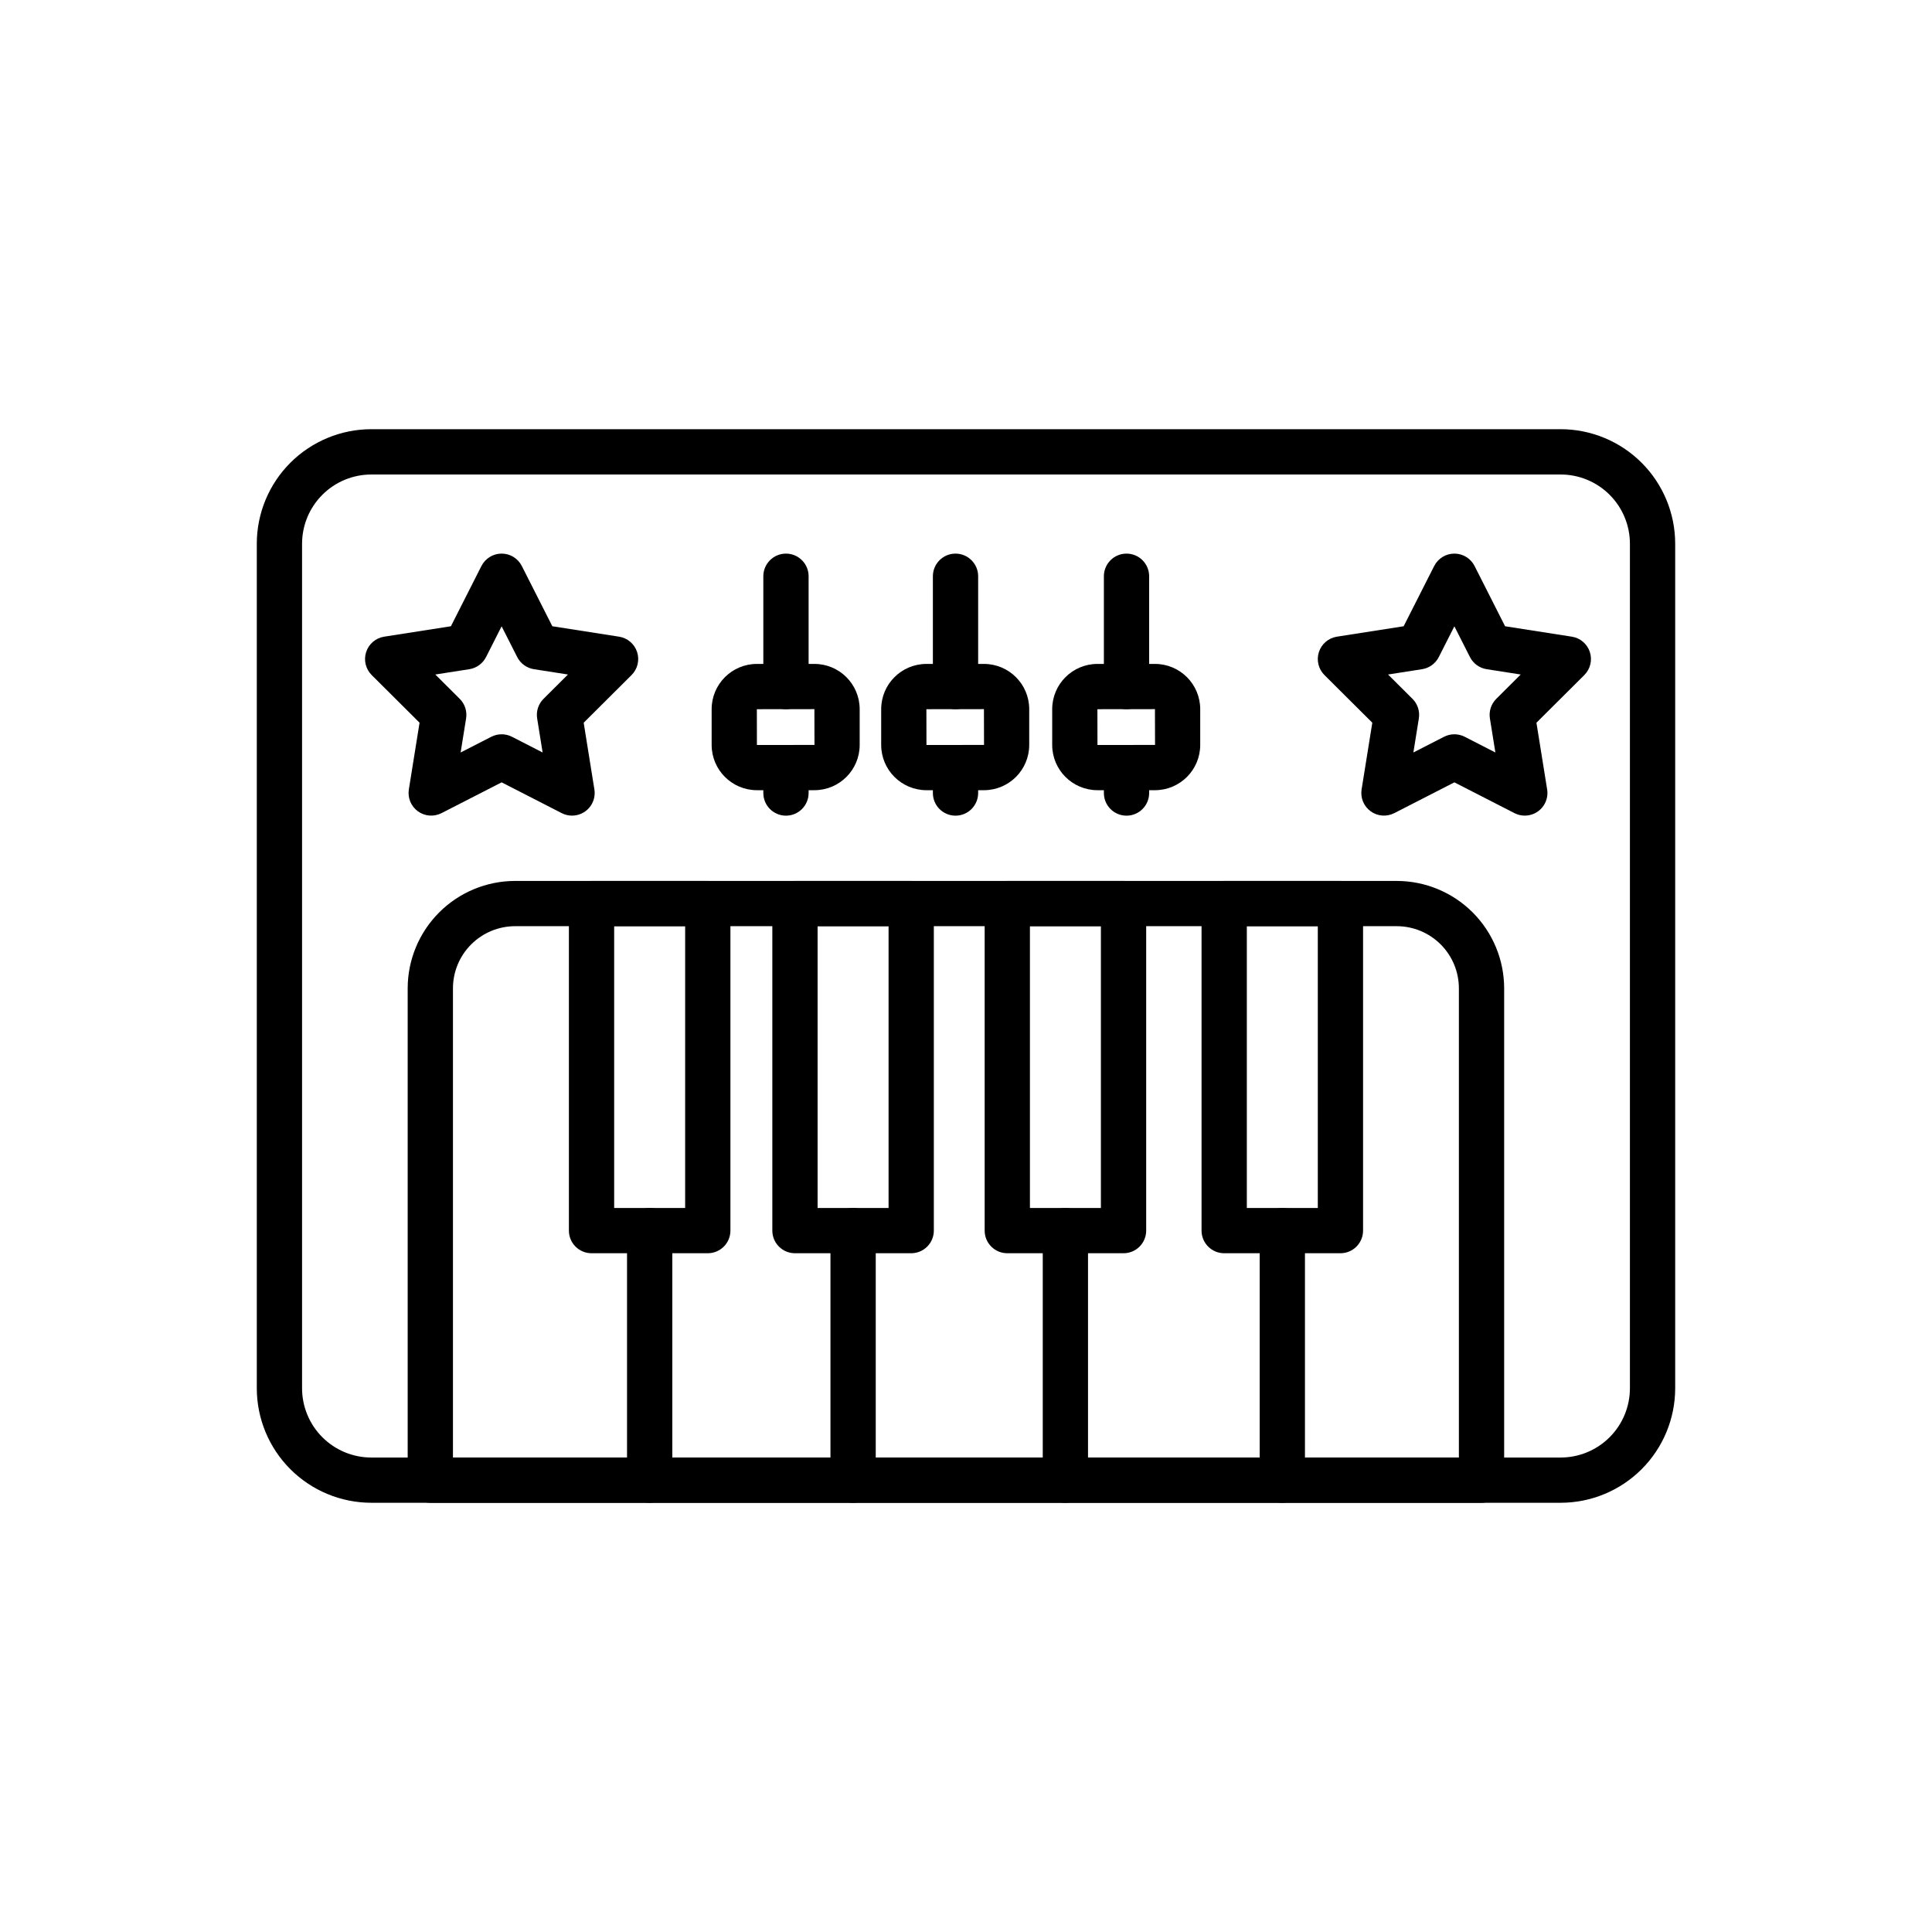
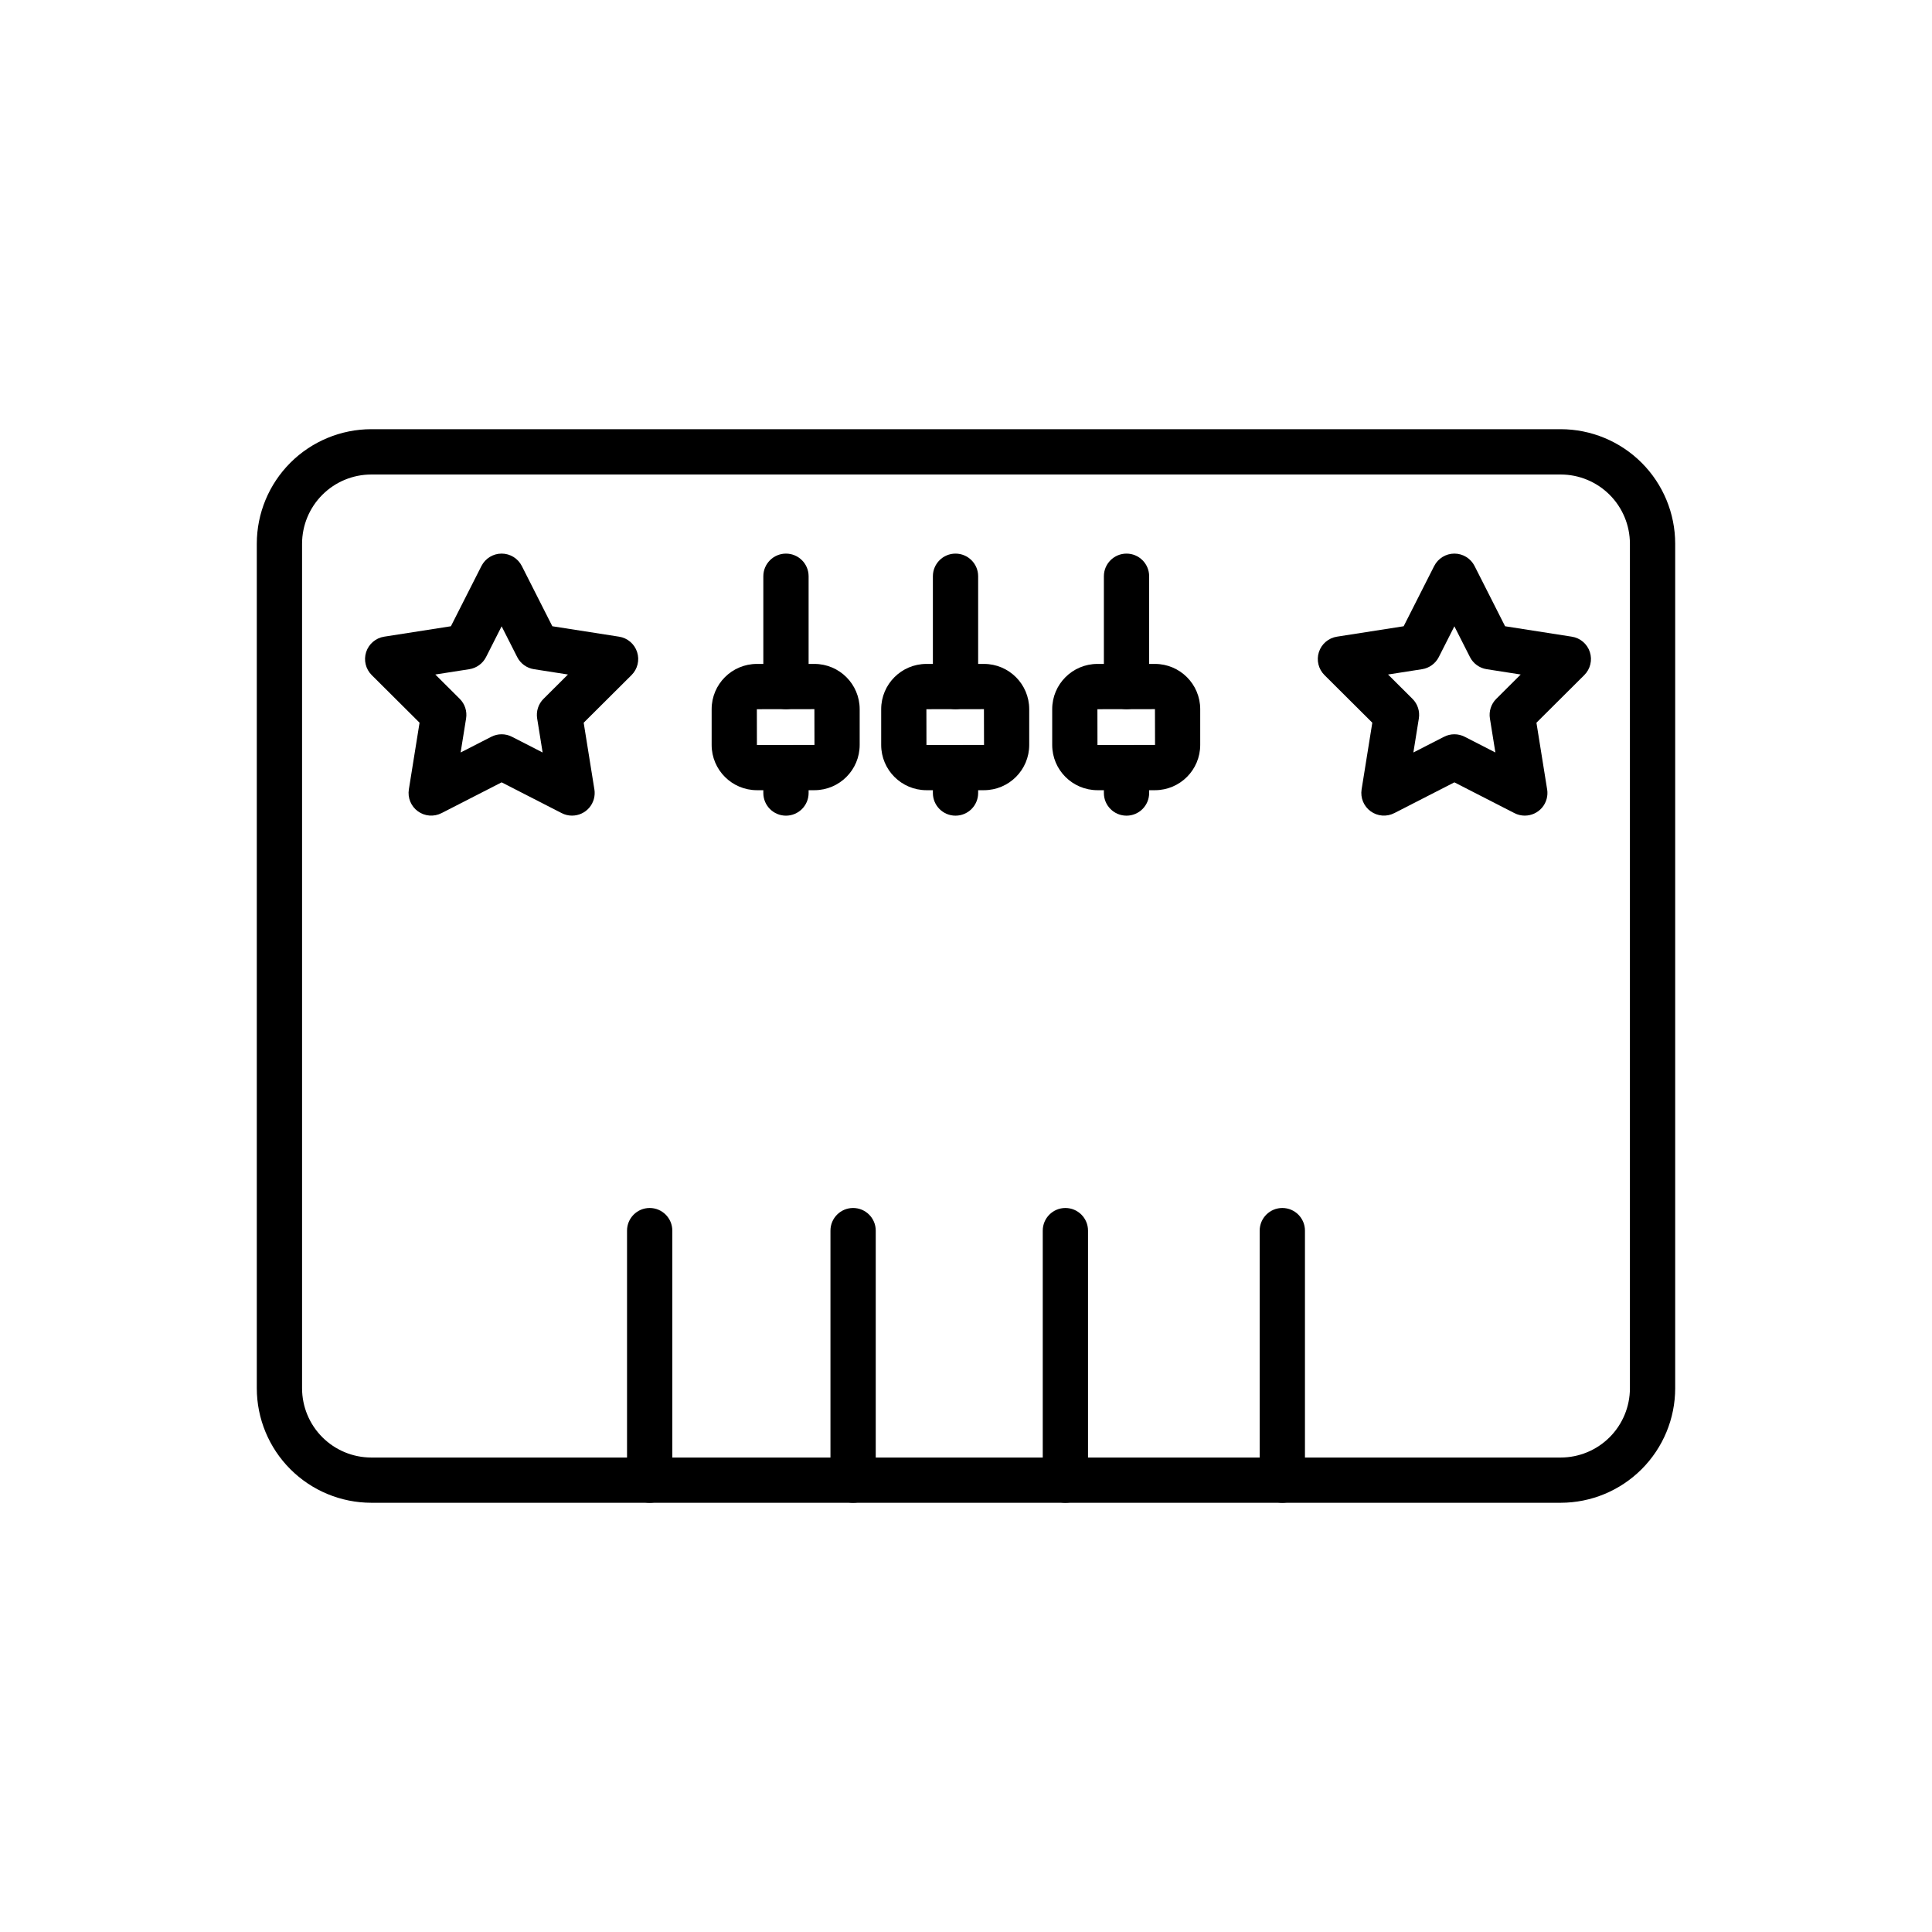
<svg xmlns="http://www.w3.org/2000/svg" fill="#000000" width="800px" height="800px" version="1.1" viewBox="144 144 512 512">
  <g>
    <path d="m557.61 542.25h-315.22c-8.043-0.008-15.754-3.207-21.441-8.895s-8.887-13.398-8.895-21.438v-223.84c0.008-8.043 3.207-15.754 8.895-21.441 5.688-5.684 13.398-8.883 21.441-8.895h315.22c8.039 0.012 15.75 3.211 21.438 8.895 5.688 5.688 8.887 13.398 8.895 21.441v223.84c-0.008 8.039-3.207 15.75-8.895 21.438s-13.398 8.887-21.438 8.895zm-315.22-272.5c-4.863 0.004-9.523 1.938-12.961 5.375s-5.371 8.098-5.379 12.961v223.84c0.008 4.859 1.941 9.52 5.379 12.957s8.098 5.371 12.961 5.379h315.22c4.859-0.008 9.52-1.941 12.957-5.379s5.371-8.098 5.379-12.957v-223.84c-0.008-4.863-1.941-9.523-5.379-12.961s-8.098-5.371-12.957-5.375z" />
-     <path d="m536.62 542.25h-278.58c-3.312 0-6-2.688-6-6v-130.33c0.008-7.543 3.008-14.781 8.344-20.117 5.336-5.336 12.57-8.336 20.117-8.344h233.66c7.543 0.008 14.777 3.012 20.113 8.344 5.336 5.336 8.336 12.57 8.344 20.113v130.33c0 1.594-0.629 3.117-1.754 4.246-1.125 1.125-2.652 1.758-4.242 1.758zm-272.58-11.996h266.58v-124.34c-0.004-4.363-1.738-8.547-4.824-11.637-3.086-3.086-7.273-4.82-11.637-4.828h-233.66c-4.363 0.008-8.547 1.742-11.633 4.828-3.086 3.086-4.824 7.269-4.828 11.633z" />
-     <path d="m331.57 476.12h-30.805c-3.312 0-6-2.684-6-5.996v-86.668c0-3.312 2.688-6 6-6h30.809c1.59 0 3.117 0.633 4.242 1.758s1.754 2.652 1.754 4.242v86.668c0 1.59-0.629 3.117-1.758 4.242-1.125 1.125-2.648 1.754-4.242 1.754zm-24.809-11.996h18.809l0.004-74.676h-18.812z" />
-     <path d="m385.48 476.12h-30.809c-3.312 0-5.996-2.684-5.996-5.996v-86.668c0-3.312 2.684-6 5.996-6h30.809c1.59 0 3.117 0.633 4.242 1.758 1.121 1.125 1.754 2.652 1.754 4.242v86.668c0 3.312-2.684 5.996-5.996 5.996zm-24.809-11.996h18.809v-74.676h-18.809z" />
-     <path d="m441.75 476.12h-30.809c-3.312 0-5.996-2.684-5.996-5.996v-86.668c0-3.312 2.684-6 5.996-6h30.809c1.59 0 3.117 0.633 4.242 1.758s1.758 2.652 1.758 4.242v86.668c0 1.59-0.633 3.113-1.758 4.238s-2.652 1.758-4.242 1.758zm-24.809-11.996h18.809v-74.676h-18.809z" />
-     <path d="m499.23 476.12h-30.809c-3.312 0-6-2.684-6-5.996v-86.668c0-3.312 2.688-6 6-6h30.805c1.594 0 3.117 0.633 4.242 1.758s1.758 2.652 1.758 4.242v86.668c0 3.312-2.684 5.996-5.996 5.996zm-24.809-11.996h18.809v-74.676h-18.809z" />
    <path d="m316.17 542.25c-3.312 0-6-2.688-6-6v-66.121c0-3.312 2.688-6 6-6s6 2.688 6 6v66.125-0.004c0 1.594-0.633 3.117-1.758 4.242s-2.652 1.758-4.242 1.758z" />
    <path d="m370.08 542.25c-3.312 0-6-2.688-6-6v-66.121c0-3.312 2.688-6 6-6s6 2.688 6 6v66.125-0.004c0 1.594-0.633 3.117-1.758 4.242s-2.652 1.758-4.242 1.758z" />
    <path d="m426.34 542.25c-3.312 0-6-2.688-6-6v-66.121c0-3.312 2.688-6 6-6s5.996 2.688 5.996 6v66.125-0.004c0 1.594-0.629 3.117-1.754 4.242s-2.652 1.758-4.242 1.758z" />
    <path d="m483.83 542.25c-3.312 0-6-2.688-6-6v-66.121c0-3.312 2.688-6 6-6s5.996 2.688 5.996 6v66.125-0.004c0 1.594-0.633 3.117-1.758 4.242s-2.648 1.758-4.238 1.758z" />
    <path d="m295.6 360.15c-0.953 0-1.891-0.227-2.734-0.66l-15.93-8.16-15.93 8.16v-0.004c-2.012 1.031-4.43 0.844-6.258-0.484-1.832-1.328-2.758-3.574-2.398-5.805l2.836-17.672-12.684-12.629 0.004 0.004c-1.602-1.594-2.172-3.957-1.473-6.106 0.699-2.148 2.547-3.723 4.777-4.07l17.684-2.762 8.09-15.965h0.004c1.02-2.016 3.09-3.289 5.352-3.289 2.258 0 4.328 1.273 5.348 3.289l8.086 15.965 17.684 2.762h0.004c2.234 0.348 4.078 1.922 4.777 4.07 0.699 2.148 0.129 4.512-1.473 6.106l-12.684 12.629 2.836 17.672 0.004-0.004c0.277 1.734-0.219 3.504-1.355 4.844-1.141 1.336-2.809 2.106-4.566 2.106zm-36.242-37.398 6.473 6.445c1.367 1.359 1.996 3.297 1.688 5.199l-1.449 9.02 8.129-4.164h0.004c1.715-0.879 3.75-0.879 5.469 0l8.129 4.164-1.449-9.02c-0.309-1.902 0.32-3.84 1.688-5.199l6.473-6.445-9.023-1.41c-1.906-0.297-3.555-1.496-4.426-3.215l-4.129-8.148-4.129 8.148c-0.875 1.719-2.519 2.918-4.426 3.215z" />
    <path d="m548.09 360.15c-0.953 0-1.891-0.227-2.734-0.66l-15.93-8.16-15.93 8.16v-0.004c-2.012 1.031-4.43 0.844-6.258-0.484-1.832-1.328-2.758-3.574-2.398-5.805l2.836-17.672-12.684-12.629 0.004 0.004c-1.602-1.594-2.172-3.957-1.473-6.106 0.699-2.148 2.547-3.723 4.777-4.07l17.684-2.762 8.09-15.965h0.004c1.02-2.016 3.09-3.289 5.352-3.289 2.258 0 4.328 1.273 5.348 3.289l8.086 15.965 17.684 2.762h0.004c2.234 0.348 4.078 1.922 4.777 4.07s0.129 4.512-1.473 6.106l-12.684 12.629 2.836 17.672 0.004-0.004c0.277 1.734-0.219 3.504-1.355 4.844-1.141 1.336-2.812 2.106-4.566 2.106zm-36.242-37.398 6.473 6.445c1.367 1.359 1.996 3.297 1.688 5.199l-1.449 9.02 8.129-4.164h0.004c1.715-0.879 3.75-0.879 5.469 0l8.129 4.164-1.449-9.02c-0.309-1.902 0.32-3.84 1.688-5.199l6.473-6.445-9.023-1.41h-0.004c-1.902-0.297-3.551-1.496-4.422-3.215l-4.129-8.148-4.129 8.148c-0.875 1.719-2.519 2.918-4.426 3.215z" />
    <path d="m352.29 360.16c-3.312 0-6-2.688-6-6v-6.746c0-3.312 2.688-5.996 6-5.996s6 2.684 6 5.996v6.746c0 1.59-0.633 3.117-1.758 4.242s-2.652 1.758-4.242 1.758z" />
    <path d="m352.29 331.94c-3.312 0-6-2.688-6-6v-29.227c0-3.312 2.688-6 6-6s6 2.688 6 6v29.227c0 1.59-0.633 3.117-1.758 4.242s-2.652 1.758-4.242 1.758z" />
    <path d="m359.84 353.41h-15.262c-6.613-0.012-11.973-5.371-11.984-11.984v-9.496c0.008-6.617 5.367-11.977 11.984-11.984h15.266-0.004c6.617 0.008 11.977 5.367 11.984 11.984v9.496c-0.008 6.613-5.367 11.977-11.984 11.984zm-0.016-21.48-15.25 0.016 0.016 9.484 15.254-0.016z" />
    <path d="m397.22 360.16c-3.312 0-5.996-2.688-5.996-6v-6.746c0-3.312 2.684-5.996 5.996-5.996s6 2.684 6 5.996v6.746c0 1.59-0.633 3.117-1.758 4.242s-2.648 1.758-4.242 1.758z" />
    <path d="m397.22 331.94c-3.312 0-5.996-2.688-5.996-6v-29.227c0-3.312 2.684-6 5.996-6s6 2.688 6 6v29.227c0 1.59-0.633 3.117-1.758 4.242s-2.648 1.758-4.242 1.758z" />
    <path d="m404.77 353.41h-15.262c-6.613-0.012-11.977-5.371-11.984-11.984v-9.496c0.008-6.617 5.367-11.977 11.984-11.984h15.262c6.617 0.008 11.977 5.367 11.984 11.984v9.496c-0.008 6.613-5.367 11.973-11.984 11.984zm-0.016-21.48-15.25 0.016 0.016 9.484 15.258-0.016z" />
    <path d="m442.54 360.16c-3.316 0-6-2.688-6-6v-6.746c0-3.312 2.684-5.996 6-5.996 3.312 0 5.996 2.684 5.996 5.996v6.746c0 1.59-0.633 3.117-1.758 4.242s-2.648 1.758-4.238 1.758z" />
    <path d="m442.54 331.94c-3.316 0-6-2.688-6-6v-29.227c0-3.312 2.684-6 6-6 3.312 0 5.996 2.688 5.996 6v29.227c0 1.59-0.633 3.117-1.758 4.242s-2.648 1.758-4.238 1.758z" />
    <path d="m450.09 353.41h-15.266c-6.613-0.012-11.973-5.371-11.98-11.984v-9.496c0.008-6.617 5.367-11.977 11.98-11.984h15.266c6.613 0.008 11.973 5.367 11.98 11.984v9.496c-0.008 6.613-5.367 11.973-11.98 11.984zm-0.016-21.48-15.25 0.016 0.016 9.484 15.258-0.016z" />
  </g>
</svg>